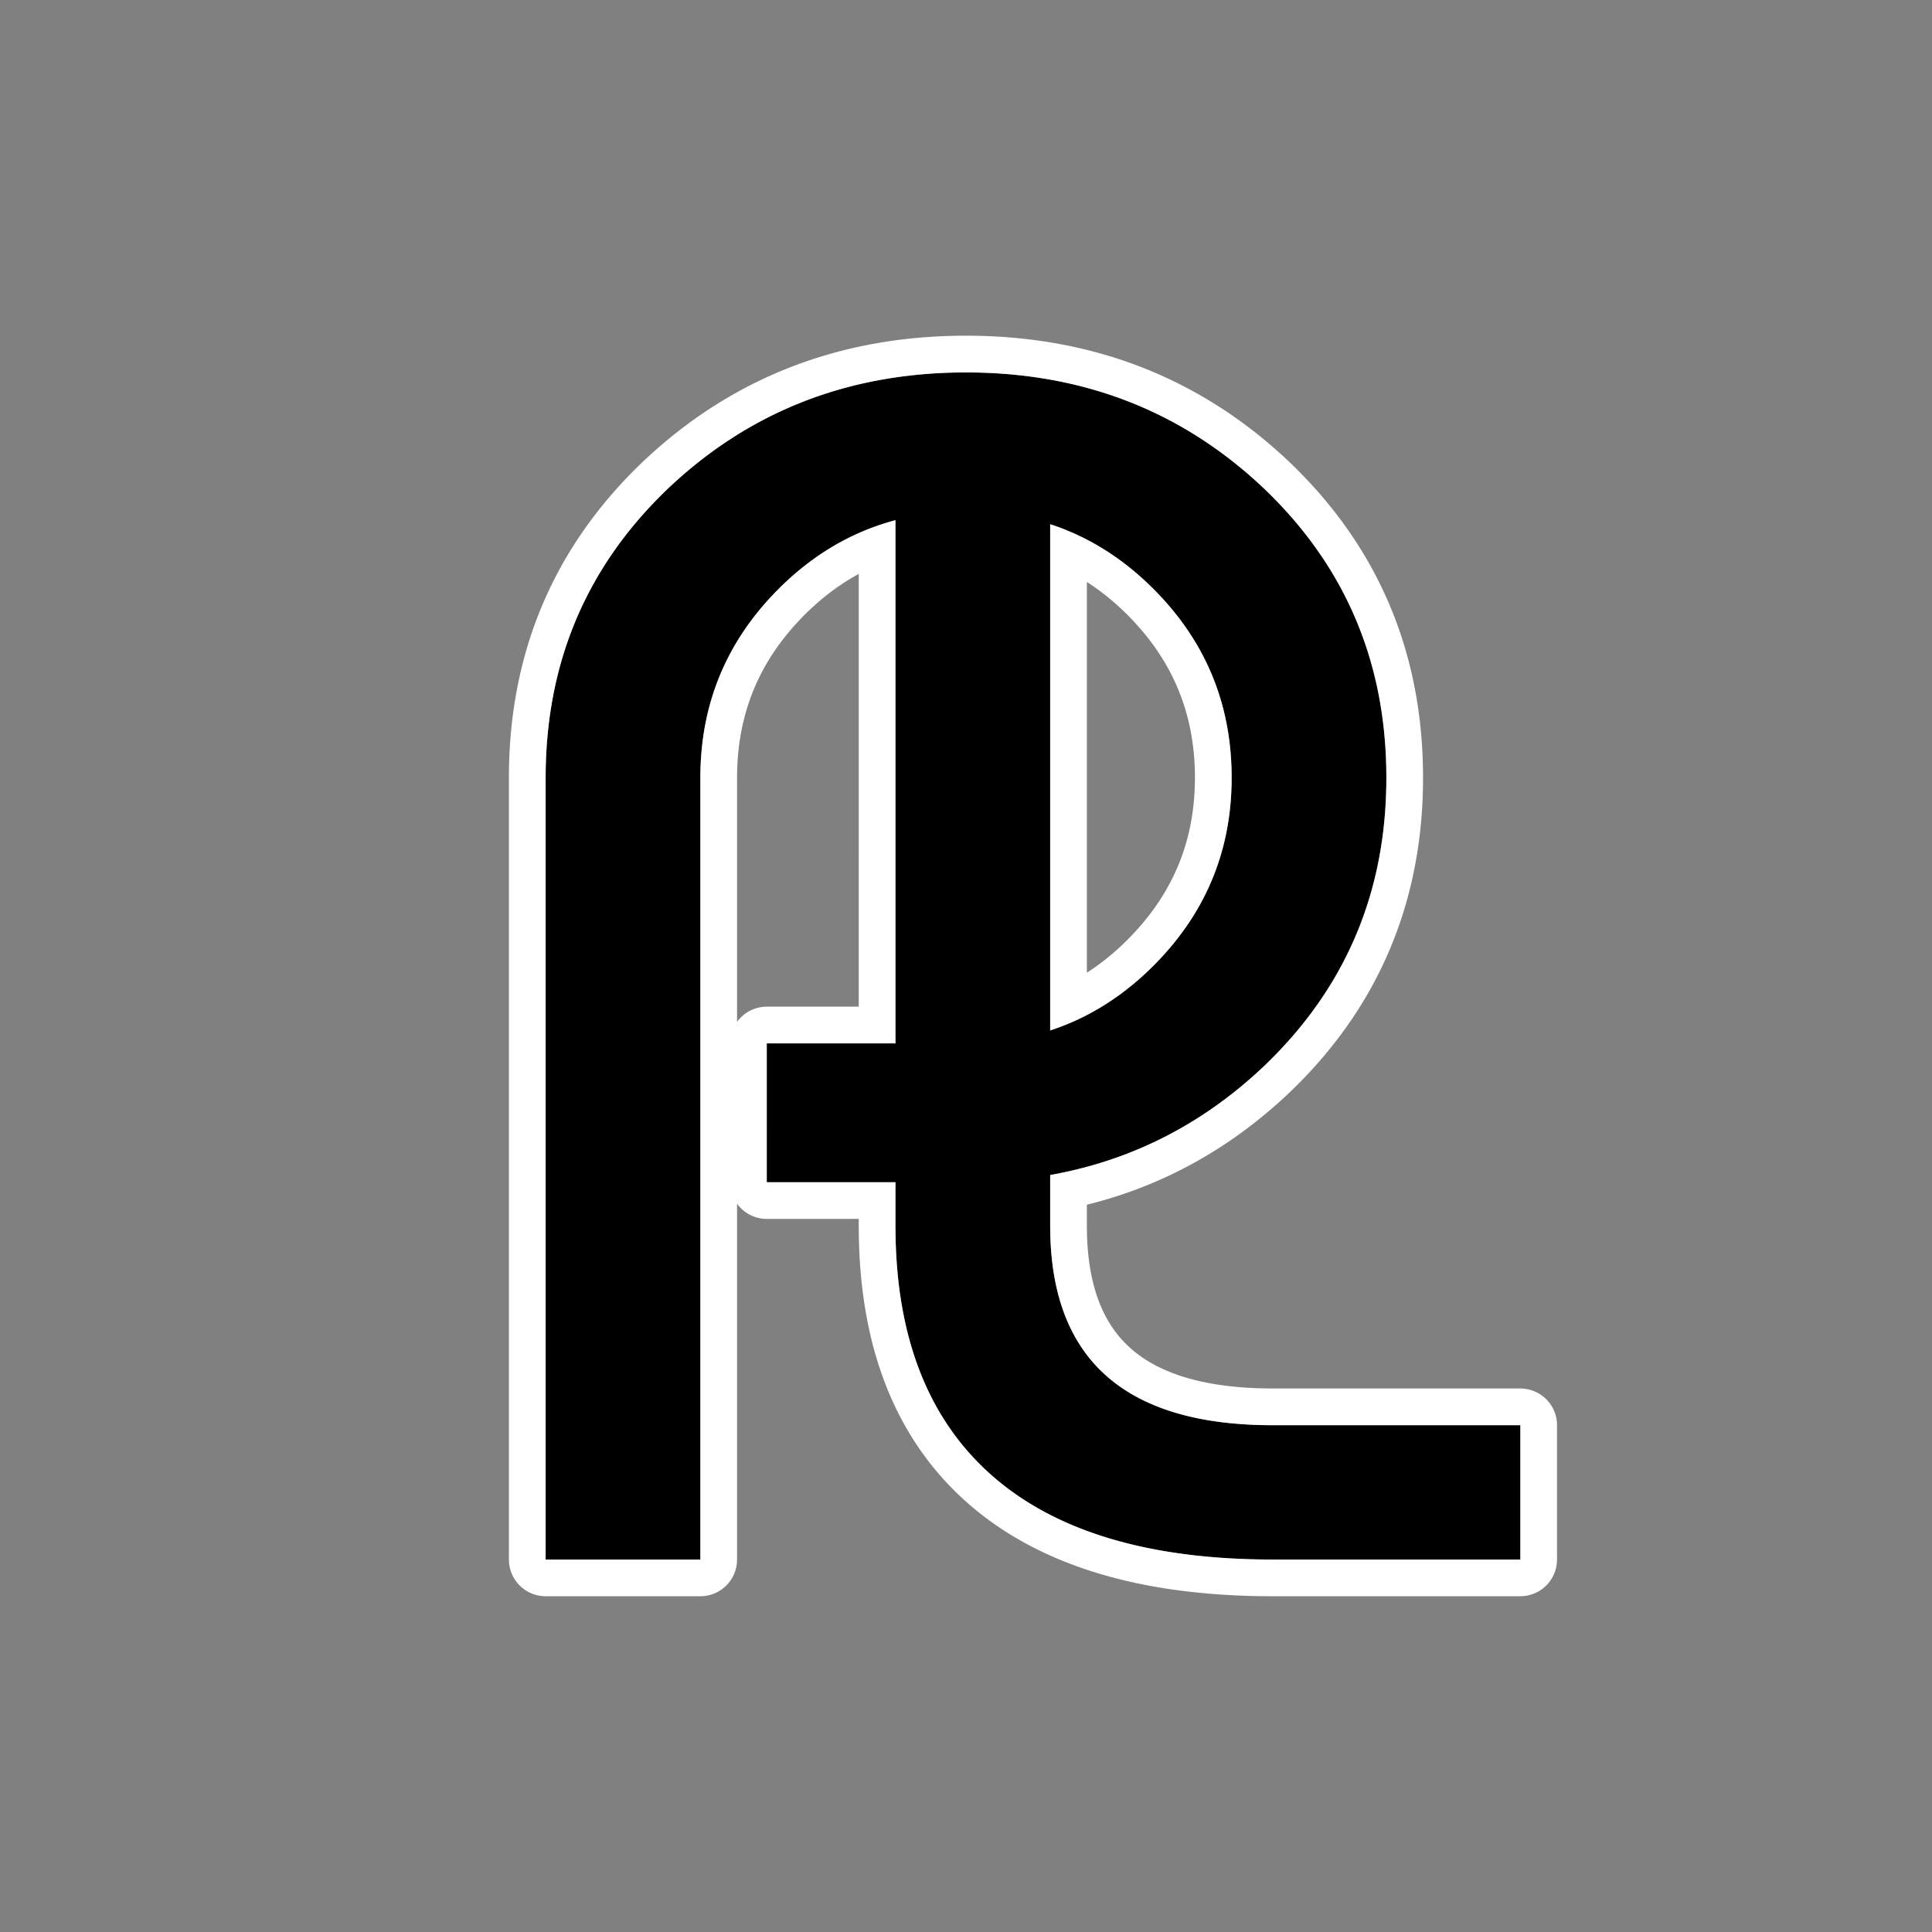
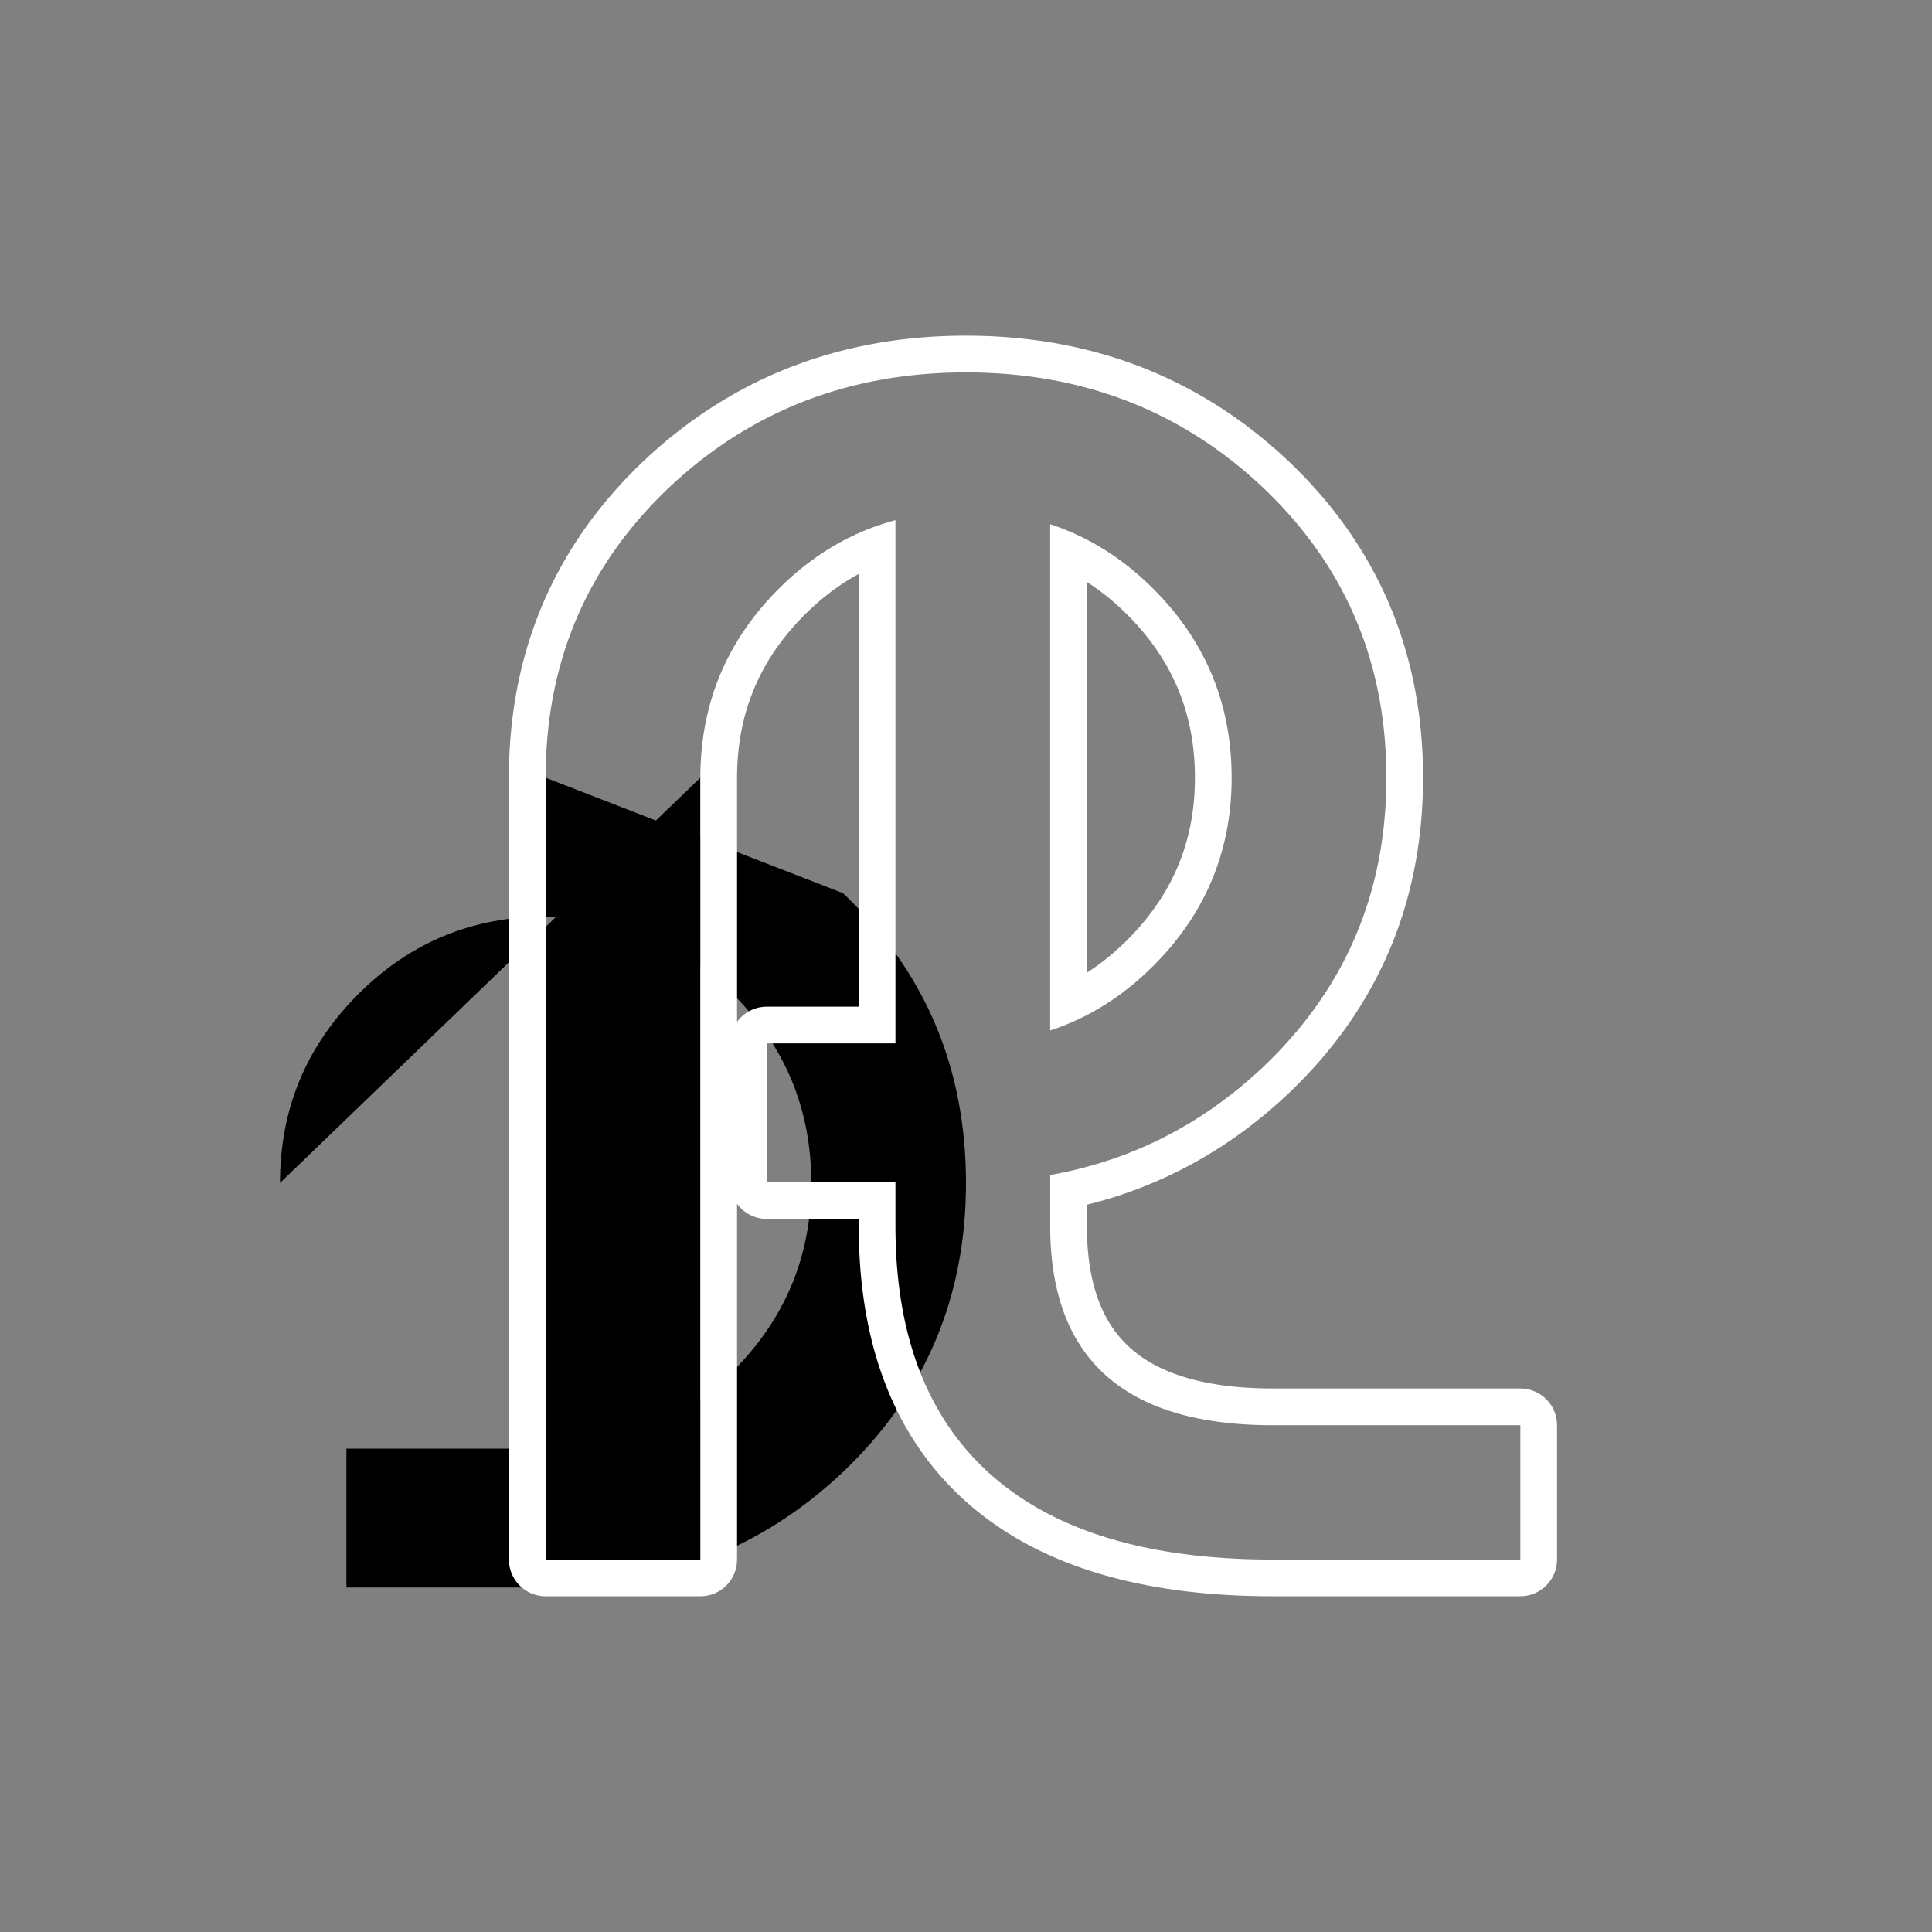
<svg xmlns="http://www.w3.org/2000/svg" data-bbox="131.711 86.887 271.252 326.227" viewBox="0 0 500 500" height="500" width="500" data-type="color">
  <rect x="0" y="0" width="500" height="500" fill="#808080" stroke="none" />
  <g>
-     <path d="M181.25 201.27v202.343h-40.04V201.269q0-44.726 31.836-75 31.64-29.883 76.953-29.883t76.953 29.883q31.836 30.274 31.836 75 0 44.531-31.836 74.805-31.64 29.883-76.953 29.883h-51.562v-35.938h51.562q28.516 0 48.633-20.215 20.117-20.214 20.117-48.535 0-28.515-20.117-48.73t-48.633-20.215-48.633 20.215-20.117 48.73" fill="#000000" data-color="1" />
-     <path d="M231.744 317.279q0 42.383 24.707 64.355t72.95 21.973h64.062v-34.766H329.4q-57.617 0-57.617-51.562V100.09h-40.039Z" fill="#000000" data-color="1" />
+     <path d="M181.25 201.27v202.343h-40.04V201.269t76.953 29.883q31.836 30.274 31.836 75 0 44.531-31.836 74.805-31.64 29.883-76.953 29.883h-51.562v-35.938h51.562q28.516 0 48.633-20.215 20.117-20.214 20.117-48.535 0-28.515-20.117-48.73t-48.633-20.215-48.633 20.215-20.117 48.73" fill="#000000" data-color="1" />
    <path fill="#ffffff" d="m182.221 413.064.944-.144.91-.234.873-.32.83-.4.784-.475.73-.547.675-.613.614-.675.547-.731.475-.783.4-.83.32-.874.234-.91.144-.943.049-.972v-92.09l.357.477.613.675.675.613.73.547.784.476.83.4.873.319.91.234.944.144.971.05h23.806v1.842l.002.727.014 1.403.026 1.394.04 1.387.051 1.376.066 1.369.078 1.359.091 1.352.105 1.341.108 1.235.01.1.12 1.225.01.1.133 1.215.012.101.145 1.205.013.104.157 1.195.014.104.169 1.185.015.105.181 1.175.017.107.193 1.165.019.108.205 1.155.02.11.217 1.145.022.11.23 1.134.022.112.242 1.126.024.111.254 1.116.026.114.266 1.105.028.115.278 1.095.03.115.29 1.086.031.117.302 1.075.034.118.313 1.065.036.118.326 1.056.037.12.338 1.045.04.12.35 1.036.041.12.362 1.025.044.122.374 1.015.046.121.386 1.006.048.123.398.995.05.124.41.985.053.123.422.976.054.123.434.966.057.123.446.956.06.125.458.945.06.123.471.936.063.123.483.926.066.124.494.916.068.123.507.906.07.123.518.896.072.121.53.886.075.123.543.875.076.121.555.866.079.12.567.857.08.12.58.846.082.118.591.837.085.117.603.826.087.117.615.816.088.116.627.806.09.114.64.796.092.113.652.787.093.11.663.777.097.11.675.767.097.107.687.757.098.106.7.747.1.106.713.736.1.102.724.727.103.102.736.716.103.1.748.706.105.097.76.697.08.072.438.393.388.342.08.07.783.675.11.094.795.665.11.09.806.655.112.089.818.644.111.086.83.633.113.085.84.622.113.082.853.612.114.08.864.601.114.078.875.59.116.077.887.579.114.073.898.569.115.071.91.558.115.07.921.547.116.067.933.537.114.064.945.526.116.064.956.514.113.06.967.505.116.059.979.494.113.056.99.483.114.054 1.002.472.113.053 1.014.46.112.051 1.025.45.112.049 1.036.44.111.046 1.048.43.111.044 1.06.418.109.043 1.07.408.11.04 1.082.397.109.04 1.094.386.107.037 1.105.375.106.036 1.117.364.106.034 1.128.354.103.032 1.14.343.104.031 1.152.333.102.029 1.163.321.1.028 1.175.31.1.027 1.186.3.099.025 1.197.29.099.023 1.305.3 1.315.289 1.326.277 1.337.265 1.347.252 1.357.241 1.368.23 1.377.217 1.388.206 1.399.194 1.408.182 1.419.17 1.43.16 1.438.147 1.45.136 1.461.125 1.471.113 1.48.101 1.492.09 1.502.079 1.511.067 1.523.056 1.533.045 1.544.034 1.553.022 1.548.01.769.002h64.062l.972-.049.943-.144.91-.234.873-.32.83-.4.784-.475.731-.547.675-.613.613-.675.547-.731.476-.784.4-.83.32-.873.233-.91.144-.944.05-.971v-34.766l-.05-.97-.144-.944-.234-.91-.32-.873-.4-.83-.475-.784-.547-.731-.613-.675-.675-.613-.731-.547-.784-.476-.83-.4-.873-.32-.91-.233-.943-.145-.972-.049h-64.028l-.848-.002-1.65-.024-1.603-.046-1.573-.07-1.539-.091-1.498-.114-1.478-.137-1.434-.157-1.41-.18-1.372-.202-1.338-.221-1.312-.244-1.27-.262-1.24-.283-1.208-.303-1.179-.323-1.14-.34-1.113-.36-1.075-.376-1.046-.396-1.016-.413-.984-.43-.949-.445-.924-.464-.894-.48-.862-.495-.838-.512-.807-.527-.779-.543-.755-.56-.73-.576-.704-.592-.682-.61-.654-.623-.636-.645-.614-.663-.591-.68-.571-.7-.553-.724-.529-.739-.513-.765-.494-.787-.474-.81-.455-.834-.435-.856-.42-.89-.396-.908-.38-.94-.36-.966-.34-.992-.319-1.02-.301-1.058-.278-1.077-.257-1.111-.237-1.143-.213-1.167-.193-1.205-.169-1.232-.145-1.26-.123-1.293-.099-1.328-.074-1.348-.05-1.39-.025-1.426-.003-.704v-5.497l1.217-.308.111-.03 1.263-.335.11-.03 1.257-.35.111-.032 1.25-.365.11-.033 1.243-.38.11-.034 1.236-.394.112-.036 1.23-.409.11-.037 1.222-.423.111-.04 1.216-.437.11-.04 1.209-.453.11-.042 1.203-.467.11-.043 1.195-.482.11-.045 1.189-.496.108-.046 1.183-.51.108-.048 1.176-.526.108-.049 1.169-.54.107-.05 1.162-.554.107-.052 1.156-.57.105-.052 1.149-.583.105-.055 1.143-.598.103-.055 1.136-.613.103-.057 1.13-.627.102-.058 1.122-.642.102-.059 1.115-.657.1-.06 1.11-.67.1-.062 1.101-.685.099-.062 1.095-.7.097-.064 1.09-.715.095-.063 1.082-.73.096-.065 1.075-.745.094-.065 1.068-.758.094-.067 1.062-.774.09-.067 1.056-.788.09-.068 1.049-.802.09-.07 1.041-.816.087-.07 1.036-.831.086-.07 1.029-.846.085-.071 1.022-.861.083-.071 1.016-.876.081-.07 1.01-.89.08-.073 1.002-.905.08-.072 1.054-.974.557-.524.555-.531.98-.953.078-.078.964-.96.078-.079.949-.967.078-.08.933-.974.078-.083.917-.98.077-.085.902-.988.078-.086.886-.995.076-.086.87-1.002.077-.089.855-1.009.076-.09.84-1.016.074-.092.824-1.022.075-.094.808-1.03.073-.095.793-1.036.073-.097.777-1.043.072-.099.762-1.05.072-.1.746-1.057.07-.1.73-1.065.07-.103.715-1.07.068-.105.7-1.078.067-.105.684-1.085.066-.107.668-1.092.065-.108.653-1.099.063-.108.637-1.106.063-.11.622-1.113.061-.112.606-1.12.06-.111.59-1.127.058-.113.576-1.134.057-.114.56-1.141.054-.114.544-1.148.054-.116.529-1.155.052-.116.513-1.162.05-.117.498-1.169.05-.117.481-1.176.048-.118.466-1.183.046-.118.45-1.19.045-.119.435-1.196.042-.12.42-1.203.04-.12.405-1.21.04-.12.388-1.218.037-.12.373-1.224.036-.12.357-1.232.034-.12.342-1.238.033-.12.326-1.246.03-.12.312-1.252.028-.12.296-1.258.027-.12.28-1.267.025-.119.265-1.273.024-.119.248-1.28.022-.118.234-1.287.02-.119.218-1.294.019-.117.202-1.301.017-.117.187-1.308.016-.116.17-1.315.015-.116.156-1.322.012-.114.14-1.329.012-.115.124-1.336.01-.113.108-1.343.009-.112.093-1.35.007-.112.078-1.356.006-.11.062-1.365.004-.11.047-1.37.003-.109.031-1.377.002-.108.016-1.465.002-.747-.002-.779-.016-1.39-.002-.107-.031-1.384-.003-.108-.047-1.377-.004-.11-.062-1.369-.006-.11-.078-1.362-.007-.112-.093-1.355-.008-.112-.109-1.348-.01-.112-.124-1.342-.011-.114-.14-1.335-.013-.113-.155-1.327-.015-.116-.17-1.32-.016-.115-.187-1.313-.017-.117-.202-1.306-.02-.117-.217-1.299-.02-.118-.234-1.292-.021-.117-.25-1.285-.023-.12-.264-1.277-.026-.119-.28-1.27-.027-.12-.295-1.263-.029-.12-.31-1.256-.03-.12-.327-1.249-.032-.12-.342-1.243-.034-.12-.358-1.234-.035-.12-.373-1.229-.038-.12-.388-1.221-.04-.12-.404-1.214-.04-.12-.42-1.206-.042-.12-.436-1.2-.043-.119-.451-1.193-.046-.118-.466-1.186-.048-.118-.481-1.18-.05-.117-.497-1.171-.05-.118-.514-1.165-.052-.116-.528-1.157-.054-.116-.544-1.15-.055-.115-.56-1.144-.056-.114-.576-1.137-.058-.113-.59-1.13-.06-.111-.606-1.123-.061-.111-.622-1.115-.062-.11-.638-1.109-.063-.109-.653-1.101-.065-.108-.668-1.094-.067-.107-.684-1.087-.067-.105-.7-1.08-.067-.104-.716-1.073-.069-.103-.73-1.066-.07-.1-.747-1.06-.071-.1-.762-1.052-.072-.098-.778-1.045-.072-.097-.793-1.037-.074-.096-.808-1.03-.075-.095-.824-1.023-.075-.093-.84-1.016-.076-.09-.855-1.01-.076-.09-.87-1.002-.078-.088-.885-.995-.078-.086-.902-.989-.078-.084-.917-.981-.078-.083-.933-.975-.078-.08-.948-.967-.08-.08-.964-.96-.078-.078-1.04-1.01-.557-.534-.554-.52-.996-.92-.079-.072-1.002-.904-.08-.072-1.01-.89-.081-.072-1.016-.875-.083-.071-1.022-.861-.085-.07-1.03-.847-.085-.07-1.036-.832-.087-.069-1.042-.817-.089-.068-1.048-.803-.09-.068-1.056-.788-.092-.068-1.062-.773-.092-.066-1.069-.759-.094-.066-1.075-.744-.095-.065-1.083-.73-.096-.064-1.089-.715-.097-.062-1.096-.7-.098-.062-1.102-.686-.1-.061-1.108-.672-.101-.06-1.116-.656-.1-.059-1.123-.642-.103-.058-1.129-.627-.102-.056-1.136-.613-.105-.056-1.142-.598-.105-.054-1.149-.584-.106-.053-1.156-.57-.106-.05-1.162-.555-.107-.05-1.17-.54-.108-.05-1.175-.525-.108-.047-1.183-.51-.108-.047-1.19-.496-.109-.045-1.196-.482-.109-.043-1.202-.467-.111-.042-1.21-.452-.11-.04-1.215-.439-.11-.038-1.223-.424-.112-.037-1.229-.409-.11-.036-1.236-.394-.111-.035-1.243-.38-.112-.032-1.249-.365-.11-.032-1.256-.35-.111-.03-1.263-.336-.111-.029-1.27-.32-.11-.028-1.276-.306-.11-.026-1.283-.292-.11-.025-1.29-.277-.11-.023-1.296-.263-.11-.021-1.303-.248-.108-.02-1.31-.234-.11-.019-1.315-.219-.108-.017-1.323-.204-.108-.016-1.33-.19-.107-.015-1.336-.175-.107-.013-1.342-.16-.107-.013-1.349-.146-.106-.01-1.356-.132-.104-.01-1.362-.116-.105-.009-1.37-.102-.103-.007-1.376-.087-.102-.006-1.383-.073-.102-.005-1.389-.058-.102-.004-1.495-.046-1.502-.031-1.484-.015-.755-.002-.782.002-1.508.016-1.503.032-1.395.044-.102.004-1.39.058-.101.005-1.383.073-.102.006-1.376.087-.103.007-1.37.102-.105.009-1.362.117-.105.01-1.356.13-.105.011-1.35.146-.106.012-1.343.16-.106.014-1.336.175-.108.015-1.33.19-.107.016-1.323.204-.108.017-1.316.22-.11.018-1.309.234-.109.02-1.302.248-.11.021-1.297.263-.11.023-1.288.277-.11.025-1.283.292-.112.026-1.275.306-.111.027-1.27.321-.11.03-1.263.335-.111.03-1.256.35-.11.032-1.25.365-.111.033-1.243.38-.112.034-1.235.394-.11.036-1.23.409-.111.037-1.223.424-.11.038-1.215.438-.111.04-1.21.453-.11.042-1.203.467-.108.043-1.196.482-.11.045-1.189.496-.109.046-1.182.51-.108.048-1.176.526-.108.049-1.17.54-.106.05-1.163.555-.105.05-1.156.57-.107.053-1.149.584-.104.054-1.142.598-.105.056-1.136.612-.102.057-1.13.627-.102.058-1.122.642-.101.059-1.116.656-.1.06-1.11.672-.1.06-1.102.686-.098.062-1.095.7-.097.063-1.09.715-.096.065-1.082.73-.095.064-1.075.744-.094.066-1.07.759-.091.066-1.062.773-.092.068-1.055.788-.09.068-1.05.803-.088.068-1.042.817-.088.07-1.035.831-.086.07-1.029.846-.085.07-1.022.862-.083.07-1.016.876-.082.072-1.009.89-.08.072-1.002.904-.08.073-1.054.974-.558.524-.555.532-.979.953-.079.077-.963.96-.08.08-.948.968-.078.08-.933.975-.078.083-.918.981-.078.084-.901.989-.078.086-.886.995-.077.088-.87 1.002-.077.09-.855 1.01-.076.09-.839 1.017-.075.092-.824 1.023-.075.094-.808 1.031-.074.096-.793 1.037-.072.097-.778 1.045-.072.098-.762 1.052-.072.1-.746 1.06-.07.1-.73 1.066-.07.103-.715 1.073-.068.104-.7 1.08-.067.105-.684 1.087-.066.107-.668 1.094-.065.108-.653 1.101-.063.11-.638 1.107-.062.11-.622 1.116-.061.111-.606 1.123-.06.112-.59 1.13-.059.112-.575 1.137-.057.114-.56 1.144-.054.114-.544 1.15-.054.117-.529 1.157-.052.116-.513 1.165-.05.118-.498 1.171-.049.118-.482 1.179-.047.118-.466 1.186-.046.118-.45 1.193-.045.119-.435 1.2-.042.12-.42 1.207-.04.119-.405 1.214-.039.12-.388 1.221-.038.12-.373 1.228-.035.12-.358 1.236-.034.12-.342 1.242-.032.12-.326 1.25-.03.119-.312 1.256-.028.12-.296 1.263-.027.12-.28 1.27-.025.12-.264 1.277-.024.119-.249 1.285-.022.117-.233 1.292-.02.118-.218 1.299-.019.117-.202 1.306-.017.117-.187 1.313-.016.115-.17 1.32-.015.116-.155 1.327-.013.113-.14 1.335-.011.114-.124 1.342-.01.112-.109 1.349-.008.111-.094 1.355-.007.112-.077 1.363-.006.11-.062 1.369-.005.11-.046 1.376-.003.108-.031 1.384-.002.107-.016 1.47-.002.725v202.343l.049.972.144.943.234.91.32.873.4.83.475.784.547.731.613.675.675.613.731.547.784.476.83.4.873.32.91.233.944.144.97.05h40.04Zm-41.01-9.45V201.27l.002-.698.015-1.391.031-1.384.047-1.376.062-1.37.078-1.362.093-1.355.11-1.349.123-1.341.14-1.334.156-1.327.17-1.32.187-1.313.202-1.306.218-1.3.233-1.291.249-1.285.264-1.278.28-1.27.295-1.264.311-1.256.327-1.25.342-1.242.357-1.236.373-1.228.389-1.221.404-1.215.42-1.207.435-1.2.45-1.193.467-1.186.482-1.179.498-1.172.513-1.165.528-1.157.544-1.151.56-1.144.575-1.136.59-1.13.607-1.122.622-1.116.637-1.108.653-1.101.668-1.095.684-1.087.7-1.08.715-1.073.73-1.066.747-1.059.761-1.052.778-1.045.792-1.037.809-1.031.824-1.024.839-1.017.855-1.01.87-1.002.887-.995.901-.988.917-.982.933-.974.948-.967.964-.96.98-.954.495-.473.495-.465.995-.92 1.003-.904 1.008-.89 1.016-.876 1.022-.86 1.029-.847 1.035-.832 1.042-.817 1.05-.802 1.055-.788 1.062-.774 1.069-.759 1.076-.744 1.082-.73 1.089-.714 1.095-.7 1.102-.686 1.11-.672 1.115-.656 1.122-.642 1.13-.627 1.135-.613 1.142-.599 1.15-.583 1.155-.57 1.162-.554 1.17-.54 1.175-.525 1.182-.51 1.19-.497 1.195-.481 1.202-.467 1.21-.453 1.215-.437 1.223-.423 1.229-.409 1.236-.394 1.242-.38 1.25-.364 1.255-.35 1.262-.336 1.27-.32 1.275-.307 1.283-.292 1.289-.277 1.296-.263 1.302-.248 1.31-.234 1.315-.218 1.323-.205 1.33-.19 1.335-.174 1.343-.16 1.349-.147 1.356-.131 1.363-.117 1.369-.102 1.376-.087 1.382-.074 1.39-.058 1.396-.044 1.402-.029 1.41-.014.707-.002.707.002 1.41.014 1.402.03 1.396.043 1.39.058 1.382.074 1.376.087 1.37.102 1.362.117 1.356.131 1.35.146 1.342.16 1.336.176 1.329.19 1.322.204 1.316.218 1.31.234 1.302.248 1.296.263 1.289.277 1.282.292 1.276.306 1.27.321 1.262.336 1.256.35 1.249.365 1.242.38 1.236.393 1.23.409 1.222.423 1.215.437 1.21.453 1.202.467 1.196.481 1.189.496 1.182.511 1.176.525 1.169.54 1.162.555 1.156.569 1.149.583 1.142.599 1.136.613 1.129.627 1.122.642 1.115.656 1.11.672 1.102.686 1.095.7 1.09.715 1.081.73 1.076.743 1.069.76 1.062.773 1.056.788 1.048.802 1.043.817 1.035.832 1.029.846 1.022.861 1.016.876 1.008.89 1.002.904.996.92.495.465.496.473.979.954.964.96.948.967.933.974.917.982.901.988.886.995.87 1.003.856 1.01.84 1.016.823 1.024.808 1.03.793 1.038.778 1.045.761 1.052.746 1.059.731 1.066.715 1.073.7 1.08.684 1.087.668 1.095.653 1.1.637 1.11.622 1.115.606 1.122.591 1.13.575 1.136.56 1.144.544 1.15.528 1.158.513 1.165.498 1.172.482 1.18.466 1.185.45 1.193.436 1.2.42 1.207.404 1.215.389 1.22.373 1.23.357 1.235.342 1.242.327 1.25.31 1.256.296 1.264.28 1.27.264 1.278.249 1.285.233 1.292.218 1.299.202 1.306.186 1.313.171 1.32.155 1.327.14 1.334.125 1.341.109 1.349.093 1.355.078 1.362.062 1.37.046 1.376.031 1.384.016 1.39.002.699-.002.694-.015 1.385-.032 1.378-.046 1.37-.062 1.364-.078 1.357-.093 1.35-.11 1.343-.124 1.336-.14 1.329-.155 1.322-.17 1.315-.187 1.308-.202 1.3-.218 1.295-.233 1.287-.249 1.28-.264 1.274-.28 1.266-.296 1.26-.31 1.252-.327 1.245-.342 1.238-.357 1.232-.373 1.224-.389 1.218-.404 1.21-.42 1.204-.435 1.197-.451 1.19-.466 1.182-.482 1.176-.498 1.169-.513 1.162-.528 1.155-.544 1.148-.56 1.14-.575 1.135-.59 1.127-.607 1.12-.622 1.113-.637 1.106-.653 1.1-.668 1.091-.684 1.086-.7 1.078-.715 1.072-.73 1.064-.747 1.057-.761 1.05-.778 1.044-.793 1.037-.808 1.03-.824 1.022-.84 1.016-.854 1.008-.87 1.002-.887.995-.901.988-.917.98-.933.975-.948.966-.964.96-.98.953-.495.474-.495.465-.996.92-1.002.904-1.008.89-1.016.876-1.022.86-1.029.847-1.035.832-1.043.817-1.048.802-1.056.788-1.062.774-1.07.758-1.075.744-1.082.73-1.089.715-1.095.7-1.103.686-1.108.671-1.116.657-1.122.642-1.13.627-1.135.613-1.142.599-1.15.583-1.155.57-1.162.554-1.17.54-1.175.525-1.182.51-1.19.497-1.195.481-1.202.467-1.21.452-1.215.438-1.223.423-1.229.409-1.236.394-1.242.38-1.25.364-1.255.35-1.262.336-1.27.32-1.276.307-1.282.292-1.29.277-1.295.263-1.302.248-.673.12v13.188l.003.802.028 1.587.056 1.56.085 1.536.113 1.51.14 1.486.169 1.46.197 1.436.225 1.41.253 1.384.281 1.36.31 1.334.338 1.31.365 1.284.394 1.258.422 1.234.45 1.209.478 1.183.507 1.158.534 1.133.563 1.108.59 1.082.62 1.058.647 1.032.675 1.007.703.982.732.957.76.931.787.907.816.88.844.857.872.83.9.806.929.78.956.756.985.73 1.013.705 1.04.68 1.07.655 1.097.63 1.125.603 1.154.58 1.182.553 1.21.53 1.237.503 1.266.478 1.294.453 1.323.428 1.35.403 1.379.378 1.406.352 1.435.327 1.463.303 1.491.276 1.52.252 1.546.227 1.576.201 1.604.177 1.631.15 1.66.127 1.688.1 1.716.076 1.745.05 1.772.025.897.003h64.062v34.766H329.4l-.753-.001-1.496-.011-1.484-.022-1.473-.032-1.462-.043-1.45-.053-1.439-.065-1.427-.075-1.415-.086-1.404-.096-1.393-.107-1.381-.118-1.37-.13-1.358-.139-1.347-.15-1.335-.16-1.324-.172-1.312-.183-1.3-.193-1.29-.204-1.278-.214-1.266-.226-1.255-.236-1.243-.247-1.232-.257-1.22-.268-1.209-.28-1.197-.289-1.186-.3-1.174-.311-1.163-.322-1.151-.333-1.14-.343-1.128-.354-1.117-.365-1.106-.375-1.094-.387-1.082-.397-1.07-.407-1.06-.419-1.048-.429-1.036-.44-1.025-.45-1.014-.462-1.002-.472-.99-.483-.98-.493-.966-.505-.957-.514-.944-.526-.933-.537-.921-.547-.91-.558-.899-.568-.887-.58-.875-.59-.864-.6-.853-.612-.841-.622-.83-.633-.818-.644-.806-.655-.795-.665-.784-.676-.387-.342-.385-.344-.76-.697-.748-.706-.736-.717-.724-.727-.712-.736-.7-.746-.687-.757-.675-.766-.664-.776-.651-.787-.64-.796-.627-.806-.615-.817-.604-.826-.59-.836-.58-.846-.567-.856-.555-.866-.543-.876-.53-.886-.52-.896-.506-.906-.495-.916-.482-.925-.47-.936-.459-.946-.446-.956-.435-.965-.422-.976-.41-.986-.398-.995-.386-1.006-.374-1.015-.362-1.026-.35-1.035-.338-1.046-.326-1.055-.313-1.065-.302-1.076-.29-1.085-.277-1.095-.265-1.106-.254-1.115-.24-1.125-.23-1.135-.217-1.145-.205-1.155-.193-1.165-.181-1.175-.17-1.185-.156-1.195-.145-1.205-.132-1.215-.121-1.224-.109-1.235-.096-1.245-.085-1.255-.072-1.264-.06-1.275-.049-1.284-.036-1.295-.024-1.305-.012-1.314-.002-.661v-11.322h-33.305V270.02h33.305V134.622l-1.154.313-1.585.474-1.57.513-1.552.553-1.536.592-1.52.632-1.503.671-1.487.71-1.47.75-1.455.79-1.438.83-1.421.868-1.405.908-1.389.948-1.372.987-1.355 1.026-1.34 1.066-1.323 1.106-1.306 1.145-1.29 1.184-1.274 1.224-.63.627-.625.634-1.218 1.28-1.178 1.295-1.14 1.312-1.1 1.329-1.06 1.344-1.022 1.36-.983 1.378-.943 1.393-.903 1.41-.865 1.425-.825 1.442-.786 1.458-.746 1.474-.708 1.49-.667 1.507-.63 1.523-.589 1.539-.55 1.555-.51 1.571-.472 1.588-.432 1.604-.393 1.62-.354 1.636-.314 1.653-.275 1.669-.236 1.685-.196 1.7-.157 1.718-.118 1.734-.079 1.75-.04 1.766-.004.889v202.343Zm131.354-137.192 1.553-.553 1.536-.592 1.52-.632 1.503-.671 1.487-.71 1.47-.751 1.455-.79 1.438-.829 1.421-.868 1.405-.908 1.388-.948 1.373-.987 1.355-1.027 1.34-1.066 1.323-1.105 1.306-1.145 1.29-1.185 1.274-1.224.63-.626.624-.634 1.219-1.28 1.178-1.294 1.14-1.311 1.1-1.327 1.06-1.343 1.022-1.358.983-1.374.943-1.39.903-1.406.865-1.422.825-1.437.786-1.454.746-1.47.707-1.484.668-1.501.63-1.517.588-1.532.55-1.549.511-1.564.472-1.58.432-1.596.393-1.612.354-1.627.314-1.643.275-1.66.236-1.675.196-1.69.157-1.707.118-1.723.079-1.738.039-1.754.005-.883-.005-.89-.04-1.766-.078-1.75-.118-1.733-.157-1.717-.196-1.701-.236-1.685-.275-1.67-.314-1.652-.354-1.636-.393-1.62-.432-1.604-.472-1.588-.51-1.571-.55-1.555-.59-1.54-.629-1.522-.668-1.507-.707-1.49-.746-1.474-.786-1.458-.825-1.442-.865-1.426-.903-1.41-.943-1.392-.983-1.377-1.021-1.36-1.061-1.345-1.1-1.329-1.14-1.312-1.178-1.296-1.219-1.28-.623-.633-.631-.627-1.274-1.224-1.29-1.184-1.306-1.145-1.323-1.106-1.34-1.066-1.355-1.026-1.373-.987-1.388-.948-1.405-.908-1.421-.868-1.438-.83-1.454-.79-1.47-.75-1.488-.71-1.503-.671-1.52-.632-1.536-.592-1.553-.553-.782-.256v131.012Zm-81.815-65.136.004-.773.035-1.58.07-1.531.102-1.517.137-1.492.17-1.477.205-1.46.236-1.435.271-1.425.304-1.404.335-1.383.37-1.375.403-1.356.436-1.34.467-1.32.503-1.314.534-1.295.57-1.285.601-1.267.637-1.257.672-1.247.705-1.232.74-1.22.777-1.212.809-1.195.849-1.19.882-1.174.922-1.169.956-1.154.996-1.147 1.03-1.133 1.094-1.149.527-.536.542-.538 1.132-1.088 1.134-1.041 1.138-.998 1.152-.962 1.159-.922 1.173-.889 1.18-.849 1.197-.816 1.2-.776 1.218-.744 1.229-.709.69-.375V260.52h-23.805l-.972.049-.943.144-.91.234-.873.32-.83.4-.784.475-.731.547-.675.613-.613.675-.357.477Zm90.533-50.672.811.525 1.197.816 1.18.85 1.173.888 1.159.922 1.151.962 1.139.998 1.134 1.041 1.132 1.088.541.538.528.536 1.093 1.149 1.03 1.133.997 1.147.956 1.154.922 1.169.882 1.175.849 1.189.809 1.195.776 1.211.74 1.221.706 1.232.672 1.247.637 1.257.6 1.267.57 1.285.535 1.295.503 1.313.467 1.32.436 1.341.402 1.356.37 1.375.336 1.383.304 1.404.27 1.425.237 1.436.204 1.459.171 1.477.137 1.492.103 1.517.068 1.53.036 1.581.004.757-.004.748-.036 1.569-.068 1.52-.103 1.502-.136 1.481-.17 1.465-.204 1.446-.237 1.43-.27 1.408-.303 1.397-.337 1.382-.368 1.358-.403 1.35-.434 1.33-.47 1.322-.499 1.298-.536 1.293-.569 1.279-.601 1.262-.637 1.254-.67 1.24-.706 1.229-.74 1.217-.777 1.21-.81 1.194-.849 1.186-.883 1.175-.923 1.168-.957 1.154-.995 1.145-1.034 1.136-1.09 1.145-.53.538-.54.536-1.138 1.094-1.128 1.036-1.14 1-1.152.962-1.16.924-1.168.883-1.189.856-1.19.811-.813.527Z" data-color="2" />
  </g>
</svg>